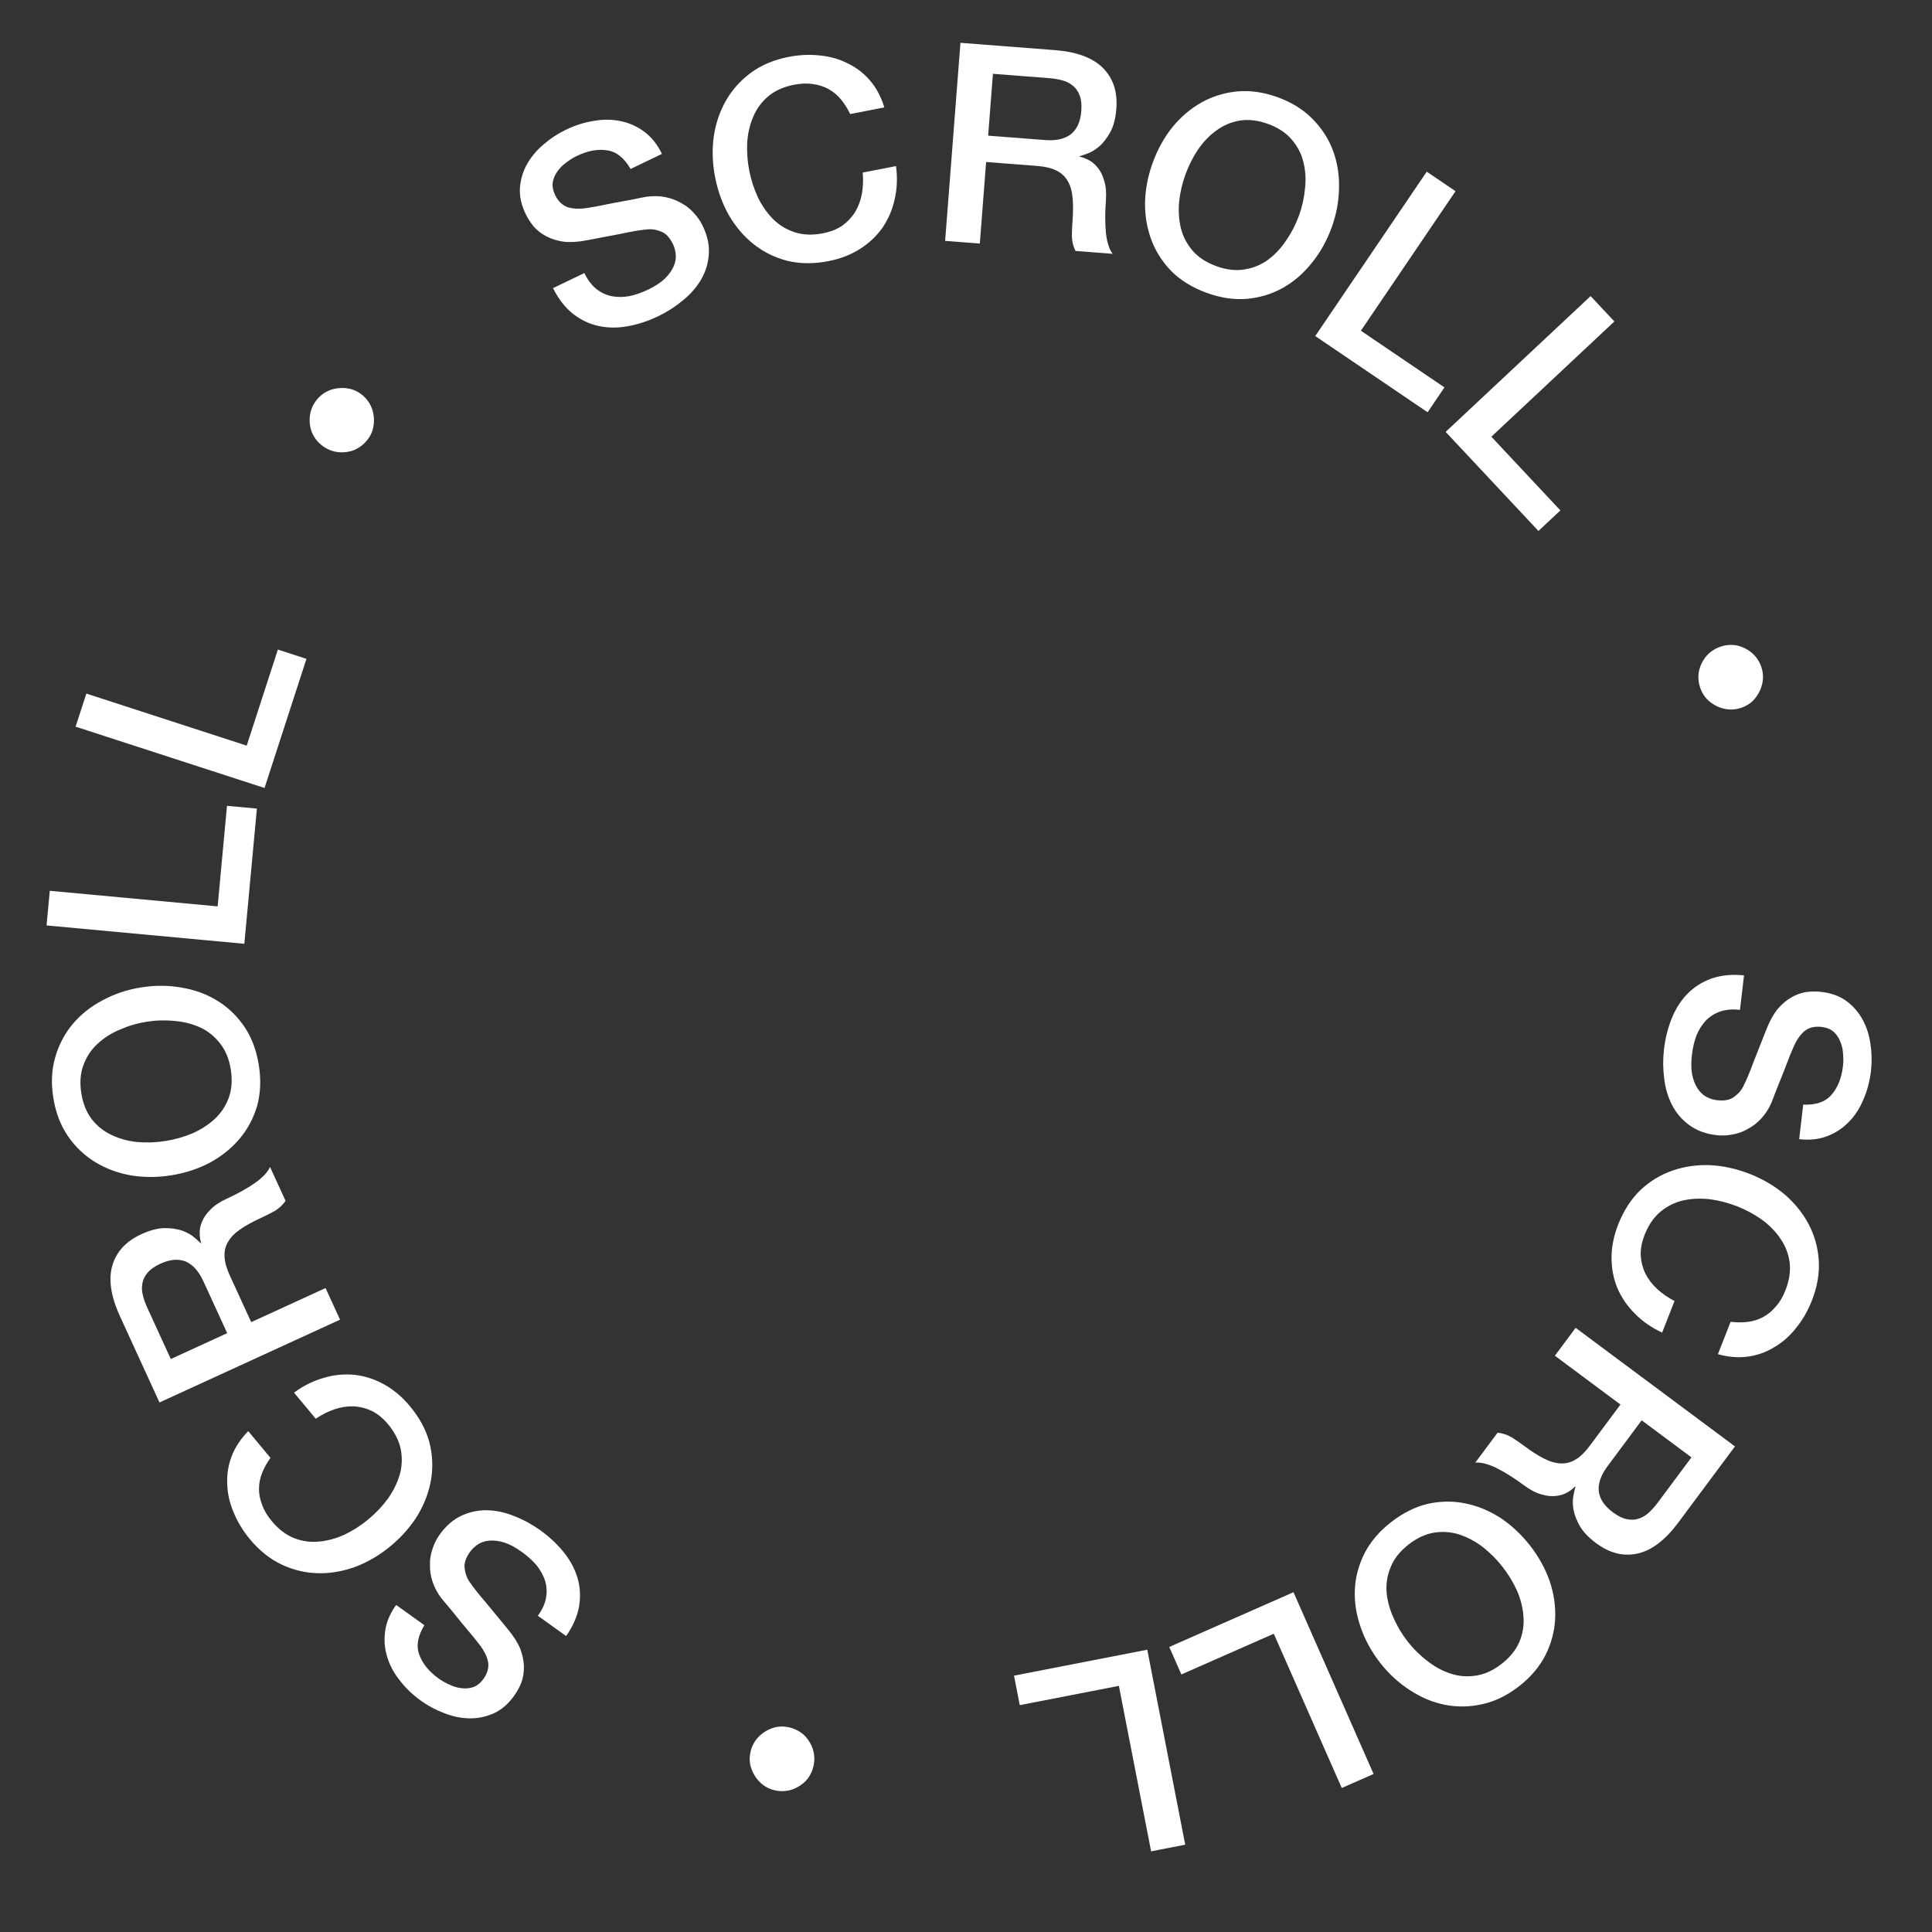
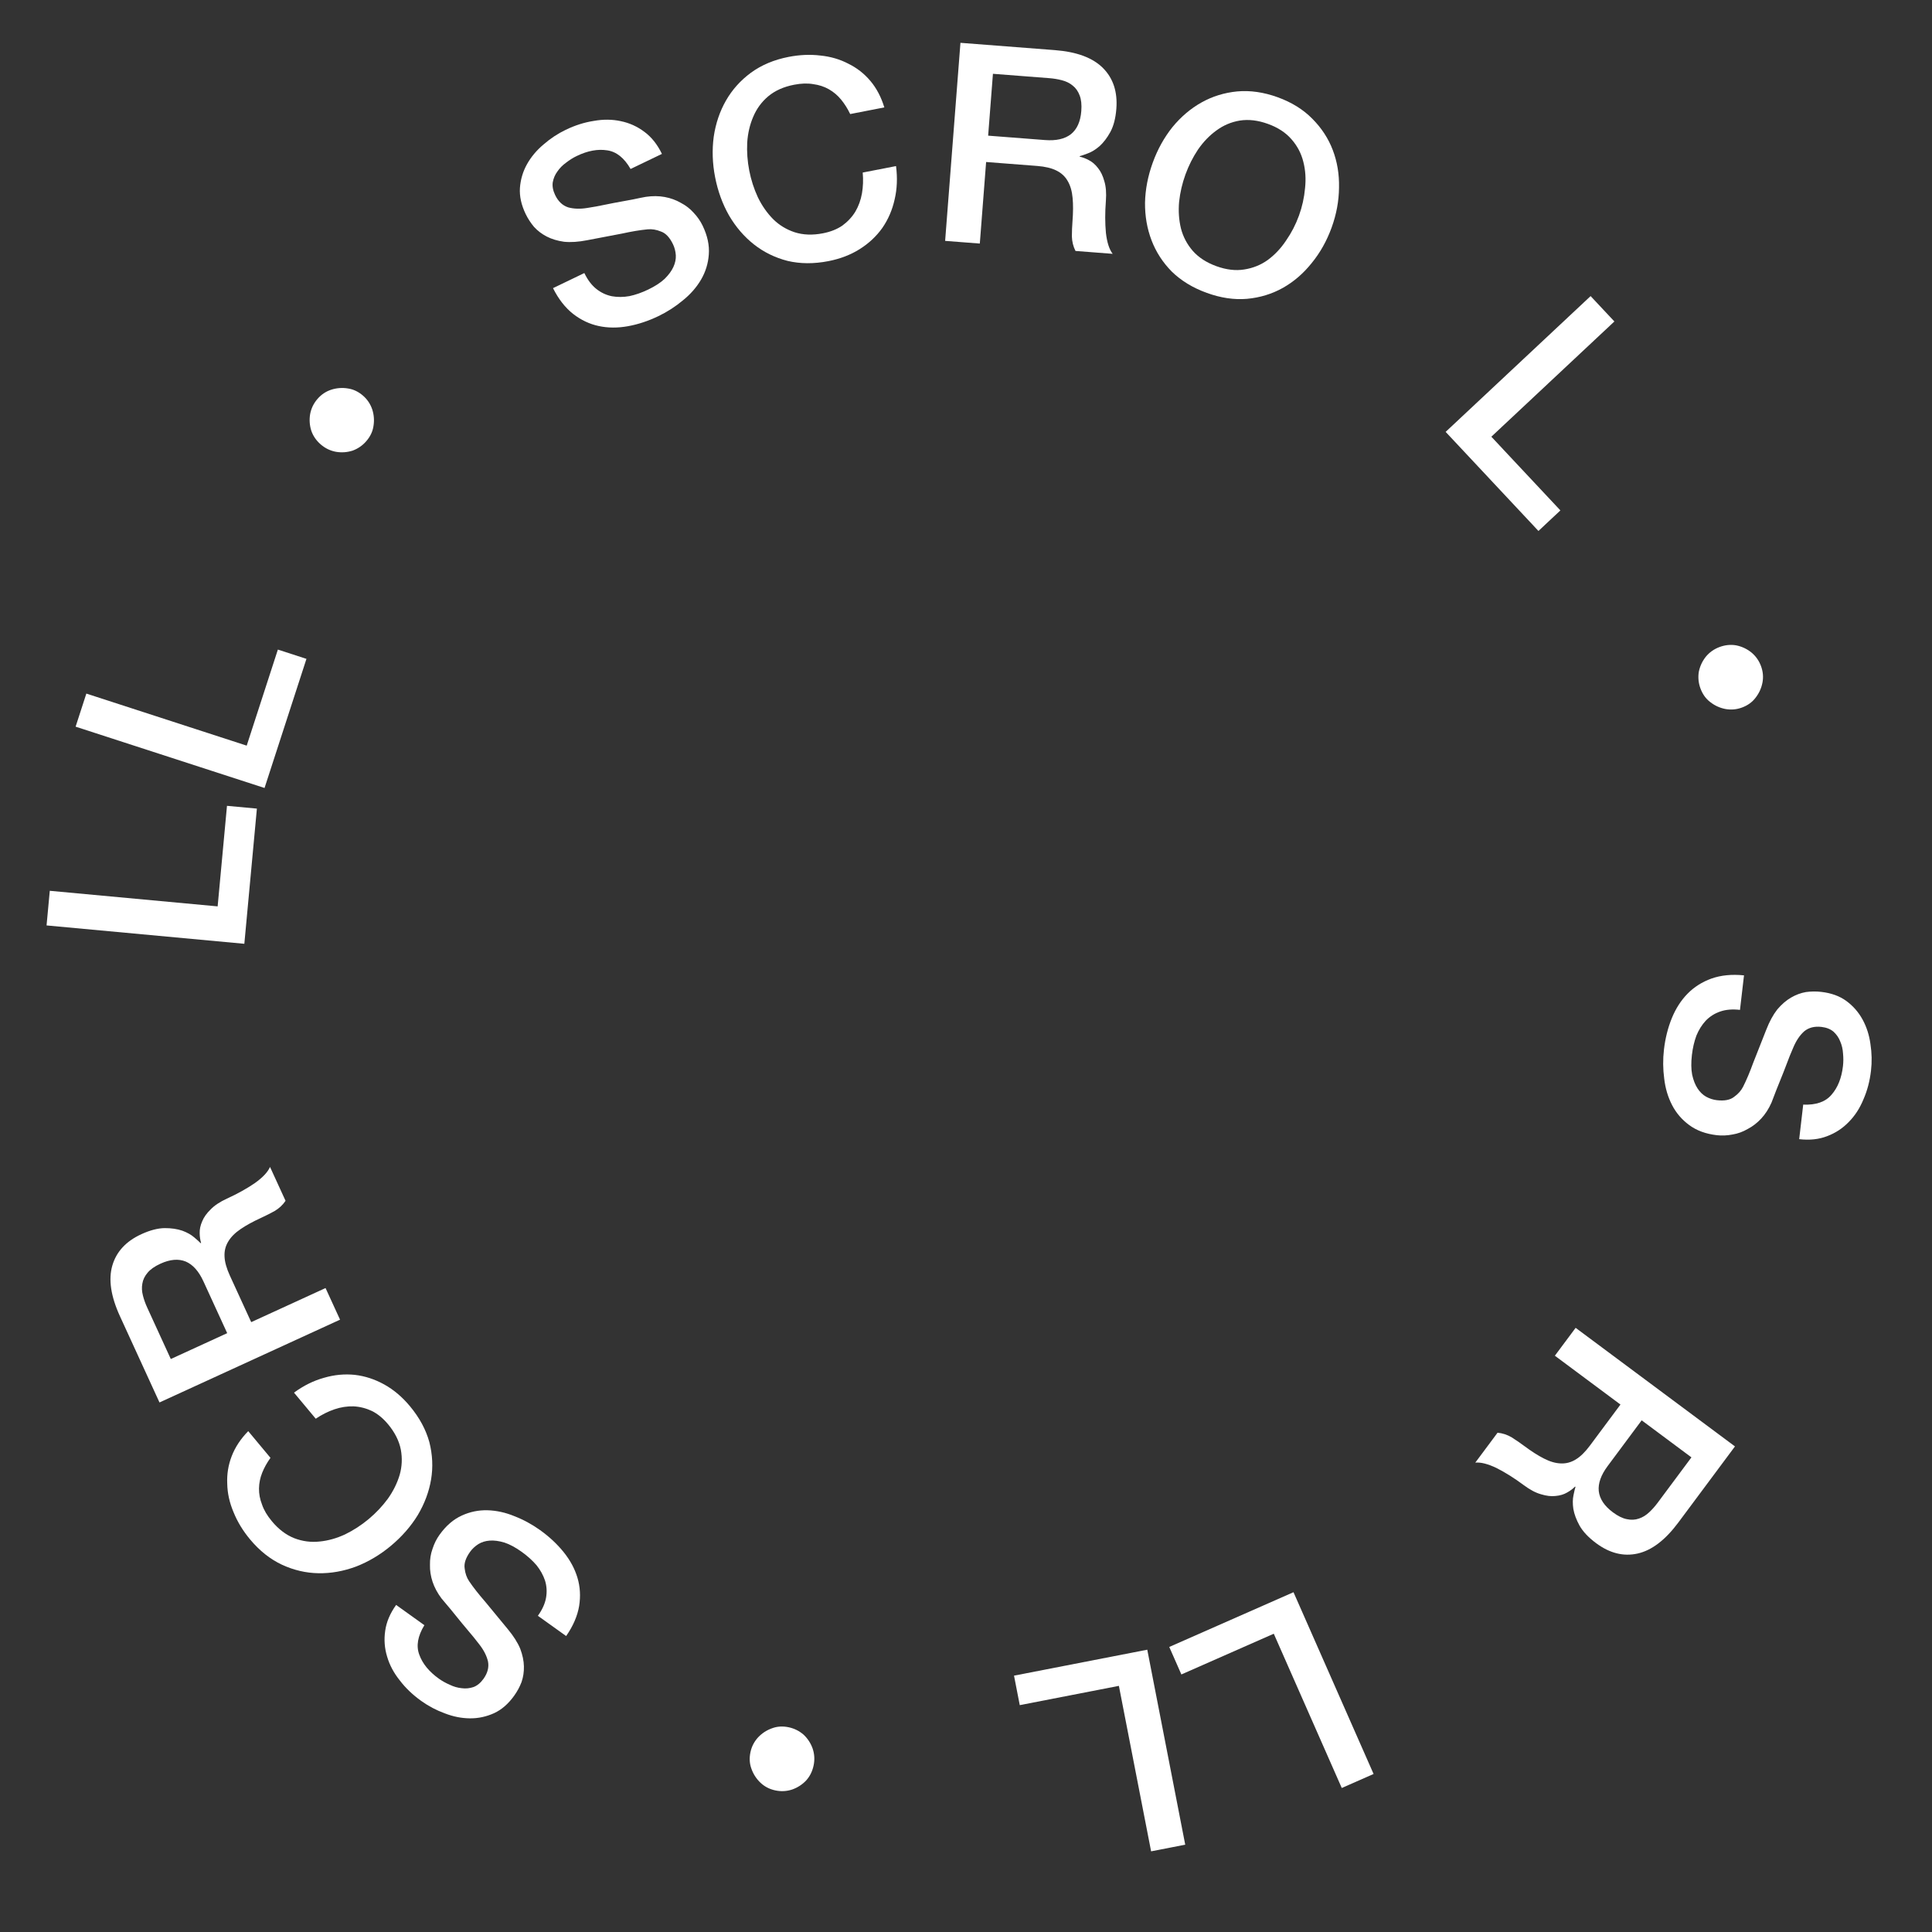
<svg xmlns="http://www.w3.org/2000/svg" width="121" height="121" viewBox="0 0 121 121" fill="none">
  <rect x="0" y="0" width="121" height="121" fill="#333333" stroke="none" />
  <path d="M108.974 63.249C108.501 63.194 108.088 63.228 107.735 63.351C107.381 63.473 107.078 63.666 106.826 63.929C106.584 64.193 106.39 64.504 106.244 64.861C106.107 65.231 106.014 65.636 105.963 66.074C105.908 66.547 105.913 66.957 105.978 67.304C106.054 67.652 106.167 67.939 106.316 68.167C106.465 68.395 106.643 68.568 106.852 68.686C107.072 68.805 107.297 68.878 107.528 68.904C108.001 68.959 108.36 68.89 108.605 68.696C108.86 68.515 109.048 68.303 109.17 68.06C109.382 67.641 109.592 67.144 109.799 66.572C110.016 66.013 110.289 65.32 110.619 64.493C110.819 63.978 111.05 63.554 111.31 63.222C111.581 62.903 111.867 62.655 112.168 62.48C112.469 62.304 112.781 62.188 113.103 62.132C113.424 62.088 113.746 62.084 114.069 62.122C114.692 62.194 115.214 62.383 115.635 62.69C116.065 63.008 116.406 63.399 116.656 63.861C116.907 64.322 117.07 64.832 117.145 65.391C117.232 65.951 117.243 66.507 117.179 67.061C117.104 67.707 116.947 68.303 116.708 68.848C116.48 69.406 116.173 69.879 115.789 70.267C115.404 70.667 114.948 70.965 114.423 71.161C113.908 71.359 113.328 71.42 112.682 71.345L112.934 69.181C113.736 69.216 114.327 69.01 114.707 68.563C115.098 68.117 115.337 67.519 115.424 66.769C115.453 66.516 115.455 66.253 115.428 65.981C115.412 65.71 115.354 65.457 115.252 65.224C115.163 64.991 115.022 64.788 114.832 64.614C114.641 64.451 114.389 64.352 114.078 64.315C113.639 64.264 113.278 64.357 112.993 64.593C112.718 64.841 112.492 65.178 112.314 65.602C112.298 65.646 112.225 65.819 112.096 66.12C111.978 66.434 111.844 66.781 111.695 67.161C111.545 67.541 111.397 67.91 111.251 68.267C111.114 68.637 111.013 68.9 110.948 69.056C110.775 69.445 110.561 69.777 110.307 70.052C110.053 70.326 109.77 70.545 109.459 70.707C109.158 70.883 108.84 70.998 108.506 71.053C108.171 71.119 107.842 71.133 107.519 71.096C106.827 71.016 106.249 70.802 105.787 70.456C105.334 70.123 104.979 69.708 104.721 69.21C104.463 68.712 104.299 68.161 104.229 67.556C104.148 66.951 104.142 66.342 104.213 65.731C104.295 65.027 104.459 64.373 104.704 63.77C104.95 63.167 105.278 62.656 105.689 62.236C106.1 61.816 106.599 61.5 107.185 61.287C107.783 61.076 108.463 61.009 109.226 61.086L108.974 63.249Z" fill="white" />
-   <path d="M108.388 82.784C108.757 82.829 109.112 82.831 109.453 82.79C109.793 82.749 110.113 82.65 110.412 82.493C110.71 82.336 110.977 82.116 111.213 81.834C111.455 81.567 111.659 81.223 111.824 80.801C112.066 80.185 112.152 79.601 112.081 79.049C112.006 78.508 111.813 78.014 111.502 77.568C111.201 77.125 110.814 76.73 110.339 76.382C109.86 76.044 109.345 75.767 108.794 75.55C108.242 75.334 107.676 75.187 107.095 75.109C106.51 75.041 105.952 75.065 105.42 75.181C104.899 75.301 104.427 75.534 104.004 75.879C103.577 76.236 103.243 76.722 103.001 77.339C102.823 77.793 102.741 78.223 102.757 78.628C102.783 79.038 102.883 79.42 103.056 79.775C103.239 80.134 103.487 80.456 103.8 80.74C104.112 81.025 104.471 81.272 104.875 81.481L104.099 83.46C103.424 83.145 102.851 82.745 102.38 82.261C101.904 81.787 101.54 81.251 101.288 80.653C101.047 80.06 100.928 79.426 100.93 78.753C100.932 78.08 101.071 77.392 101.347 76.689C101.686 75.825 102.148 75.108 102.733 74.538C103.325 73.985 103.99 73.578 104.728 73.319C105.466 73.059 106.254 72.944 107.091 72.973C107.924 73.013 108.757 73.196 109.589 73.523C110.411 73.846 111.141 74.275 111.778 74.813C112.412 75.361 112.911 75.981 113.276 76.673C113.64 77.365 113.851 78.115 113.908 78.924C113.961 79.743 113.818 80.585 113.478 81.45C113.224 82.099 112.892 82.674 112.483 83.175C112.086 83.68 111.629 84.081 111.113 84.378C110.604 84.69 110.053 84.885 109.46 84.965C108.868 85.044 108.245 84.993 107.592 84.812L108.388 82.784Z" fill="white" />
  <path d="M108.66 90.588L105.113 95.354C104.294 96.454 103.443 97.102 102.558 97.298C101.674 97.494 100.808 97.276 99.96 96.645C99.485 96.291 99.141 95.927 98.928 95.551C98.725 95.183 98.594 94.832 98.537 94.5C98.49 94.175 98.493 93.888 98.548 93.639C98.596 93.4 98.637 93.228 98.672 93.123L98.644 93.103C98.514 93.238 98.35 93.361 98.15 93.474C97.944 93.595 97.701 93.668 97.423 93.692C97.153 93.724 96.854 93.689 96.523 93.588C96.186 93.496 95.822 93.305 95.431 93.013C94.844 92.576 94.277 92.219 93.73 91.943C93.185 91.682 92.741 91.569 92.397 91.603L93.791 89.73C94.103 89.759 94.399 89.856 94.681 90.023C94.956 90.198 95.214 90.376 95.456 90.556C95.913 90.896 96.325 91.16 96.693 91.346C97.07 91.54 97.421 91.642 97.746 91.653C98.081 91.67 98.397 91.586 98.693 91.402C98.983 91.227 99.277 90.939 99.575 90.538L101.489 87.966L97.38 84.908L98.681 83.161L108.66 90.588ZM102.817 88.954L100.685 91.82C100.268 92.379 100.083 92.9 100.129 93.383C100.184 93.873 100.478 94.315 101.009 94.711C101.326 94.947 101.616 95.091 101.882 95.143C102.156 95.203 102.411 95.19 102.648 95.106C102.878 95.03 103.091 94.899 103.288 94.713C103.478 94.536 103.656 94.335 103.822 94.112L105.934 91.274L102.817 88.954Z" fill="white" />
-   <path d="M94.044 104.208C94.566 103.801 94.938 103.342 95.158 102.831C95.37 102.328 95.456 101.805 95.415 101.262C95.382 100.728 95.251 100.19 95.02 99.648C94.78 99.114 94.478 98.613 94.114 98.145C93.75 97.678 93.338 97.263 92.879 96.899C92.41 96.543 91.917 96.279 91.401 96.107C90.891 95.945 90.366 95.904 89.826 95.986C89.278 96.075 88.742 96.323 88.219 96.73C87.697 97.137 87.33 97.592 87.119 98.095C86.898 98.606 86.804 99.128 86.837 99.662C86.877 100.205 87.017 100.744 87.257 101.278C87.487 101.82 87.785 102.325 88.149 102.792C88.513 103.259 88.929 103.671 89.398 104.027C89.858 104.391 90.342 104.654 90.852 104.816C91.368 104.988 91.901 105.03 92.45 104.941C92.99 104.859 93.521 104.614 94.044 104.208ZM95.136 105.61C94.403 106.181 93.64 106.553 92.849 106.728C92.048 106.91 91.264 106.924 90.497 106.771C89.73 106.618 88.998 106.312 88.302 105.853C87.597 105.401 86.973 104.827 86.43 104.13C85.881 103.425 85.473 102.675 85.208 101.88C84.933 101.093 84.816 100.308 84.855 99.527C84.894 98.746 85.1 97.989 85.472 97.257C85.843 96.542 86.394 95.899 87.127 95.328C87.861 94.757 88.624 94.376 89.417 94.185C90.209 94.01 90.988 93.999 91.755 94.153C92.522 94.306 93.259 94.608 93.964 95.06C94.66 95.519 95.283 96.102 95.833 96.807C96.375 97.504 96.784 98.246 97.058 99.033C97.324 99.827 97.437 100.615 97.397 101.397C97.358 102.178 97.157 102.931 96.794 103.655C96.421 104.387 95.869 105.039 95.136 105.61Z" fill="white" />
  <path d="M86.027 111.103L84.034 111.981L79.776 102.319L73.989 104.87L73.23 103.148L81.011 99.719L86.027 111.103Z" fill="white" />
  <path d="M74.23 115.531L72.093 115.948L70.075 105.584L63.867 106.792L63.507 104.945L71.853 103.32L74.23 115.531Z" fill="white" />
-   <path d="M48.554 112.131C48.19 112.053 47.881 111.892 47.624 111.647C47.368 111.402 47.181 111.112 47.062 110.778C46.942 110.455 46.921 110.106 47.002 109.731C47.077 109.379 47.239 109.069 47.486 108.802C47.731 108.545 48.021 108.358 48.355 108.24C48.678 108.119 49.027 108.099 49.402 108.179C49.754 108.255 50.065 108.411 50.335 108.647C50.592 108.892 50.779 109.182 50.897 109.516C51.013 109.861 51.032 110.216 50.954 110.579C50.876 110.943 50.72 111.254 50.486 111.513C50.241 111.769 49.952 111.956 49.617 112.075C49.272 112.19 48.917 112.209 48.554 112.131Z" fill="white" />
+   <path d="M48.554 112.131C48.19 112.053 47.881 111.892 47.624 111.647C47.368 111.402 47.181 111.112 47.062 110.778C46.942 110.455 46.921 110.106 47.002 109.731C47.077 109.379 47.239 109.069 47.486 108.802C47.731 108.545 48.021 108.358 48.355 108.24C48.678 108.119 49.027 108.099 49.402 108.179C49.754 108.255 50.065 108.411 50.335 108.647C50.592 108.892 50.779 109.182 50.897 109.516C51.013 109.861 51.032 110.216 50.954 110.579C50.876 110.943 50.72 111.254 50.486 111.513C50.241 111.769 49.952 111.956 49.617 112.075C49.272 112.19 48.917 112.209 48.554 112.131" fill="white" />
  <path d="M33.687 101.196C33.965 100.809 34.135 100.431 34.199 100.063C34.263 99.694 34.242 99.336 34.134 98.987C34.02 98.648 33.842 98.328 33.6 98.026C33.343 97.728 33.035 97.45 32.676 97.193C32.289 96.915 31.928 96.721 31.593 96.61C31.252 96.508 30.945 96.467 30.674 96.487C30.402 96.507 30.165 96.58 29.961 96.705C29.75 96.84 29.577 97.001 29.441 97.19C29.164 97.578 29.051 97.925 29.102 98.233C29.137 98.544 29.231 98.811 29.384 99.035C29.648 99.425 29.981 99.848 30.381 100.307C30.765 100.768 31.239 101.343 31.803 102.032C32.156 102.457 32.415 102.863 32.579 103.253C32.727 103.644 32.805 104.014 32.812 104.363C32.82 104.711 32.77 105.04 32.663 105.349C32.547 105.651 32.394 105.935 32.204 106.199C31.839 106.709 31.421 107.074 30.949 107.293C30.461 107.515 29.955 107.624 29.43 107.619C28.904 107.614 28.379 107.51 27.854 107.305C27.322 107.11 26.83 106.85 26.377 106.525C25.848 106.147 25.403 105.721 25.042 105.248C24.664 104.777 24.399 104.28 24.246 103.756C24.083 103.225 24.043 102.682 24.126 102.127C24.203 101.582 24.43 101.045 24.809 100.516L26.579 101.784C26.16 102.47 26.054 103.086 26.261 103.635C26.462 104.193 26.869 104.692 27.482 105.131C27.69 105.28 27.919 105.409 28.171 105.517C28.415 105.635 28.664 105.706 28.918 105.731C29.165 105.765 29.41 105.741 29.655 105.659C29.89 105.57 30.099 105.398 30.282 105.143C30.538 104.784 30.633 104.423 30.564 104.06C30.48 103.699 30.295 103.339 30.011 102.978C29.98 102.941 29.864 102.794 29.663 102.536C29.446 102.28 29.207 101.995 28.947 101.68C28.687 101.365 28.436 101.057 28.195 100.755C27.938 100.457 27.756 100.241 27.651 100.109C27.395 99.768 27.209 99.42 27.091 99.065C26.974 98.709 26.92 98.356 26.929 98.005C26.921 97.657 26.974 97.323 27.088 97.005C27.192 96.68 27.339 96.385 27.529 96.12C27.935 95.554 28.401 95.152 28.928 94.915C29.439 94.681 29.974 94.572 30.535 94.587C31.095 94.603 31.657 94.726 32.219 94.958C32.789 95.18 33.324 95.471 33.824 95.829C34.4 96.242 34.892 96.701 35.301 97.208C35.709 97.715 35.998 98.25 36.166 98.814C36.334 99.377 36.369 99.966 36.271 100.582C36.166 101.207 35.895 101.834 35.458 102.464L33.687 101.196Z" fill="white" />
  <path d="M16.94 91.304C16.723 91.606 16.55 91.916 16.422 92.234C16.294 92.552 16.227 92.88 16.221 93.218C16.215 93.555 16.279 93.895 16.413 94.237C16.53 94.578 16.734 94.922 17.024 95.27C17.448 95.779 17.918 96.135 18.436 96.339C18.946 96.534 19.472 96.603 20.013 96.545C20.546 96.494 21.079 96.345 21.613 96.097C22.139 95.84 22.63 95.522 23.085 95.142C23.54 94.763 23.942 94.338 24.29 93.867C24.631 93.386 24.878 92.885 25.033 92.363C25.179 91.849 25.202 91.323 25.103 90.786C24.996 90.24 24.73 89.713 24.307 89.204C23.995 88.829 23.657 88.551 23.294 88.37C22.922 88.196 22.54 88.099 22.145 88.079C21.742 88.067 21.341 88.13 20.941 88.266C20.541 88.403 20.152 88.599 19.774 88.853L18.413 87.22C19.014 86.78 19.64 86.47 20.292 86.29C20.936 86.101 21.581 86.04 22.226 86.107C22.863 86.182 23.475 86.382 24.064 86.708C24.653 87.034 25.189 87.487 25.672 88.067C26.267 88.781 26.673 89.531 26.89 90.318C27.09 91.103 27.127 91.882 26.999 92.654C26.87 93.425 26.592 94.171 26.164 94.891C25.728 95.602 25.166 96.243 24.479 96.816C23.801 97.381 23.073 97.813 22.295 98.114C21.509 98.405 20.726 98.544 19.944 98.53C19.161 98.517 18.402 98.34 17.666 98.001C16.922 97.653 16.253 97.122 15.659 96.408C15.213 95.872 14.868 95.305 14.626 94.705C14.375 94.114 14.243 93.52 14.232 92.925C14.204 92.329 14.297 91.752 14.513 91.194C14.729 90.636 15.073 90.115 15.546 89.631L16.94 91.304Z" fill="white" />
  <path d="M9.989 87.835L7.513 82.435C6.941 81.189 6.782 80.131 7.035 79.261C7.288 78.391 7.895 77.736 8.855 77.296C9.394 77.049 9.879 76.922 10.31 76.916C10.732 76.914 11.101 76.969 11.42 77.078C11.728 77.192 11.978 77.333 12.17 77.501C12.357 77.658 12.488 77.777 12.563 77.857L12.595 77.843C12.539 77.664 12.509 77.46 12.506 77.231C12.499 76.992 12.551 76.745 12.664 76.488C12.766 76.237 12.941 75.991 13.188 75.75C13.43 75.498 13.773 75.27 14.216 75.067C14.882 74.762 15.467 74.436 15.972 74.089C16.462 73.737 16.775 73.402 16.911 73.084L17.884 75.206C17.709 75.466 17.481 75.679 17.2 75.846C16.914 76.003 16.633 76.144 16.359 76.27C15.841 76.507 15.413 76.742 15.072 76.975C14.721 77.213 14.463 77.472 14.297 77.752C14.121 78.037 14.043 78.354 14.063 78.703C14.077 79.041 14.189 79.437 14.397 79.891L15.733 82.805L20.389 80.67L21.297 82.65L9.989 87.835ZM14.229 83.495L12.74 80.249C12.449 79.615 12.081 79.203 11.636 79.011C11.179 78.824 10.65 78.869 10.048 79.145C9.689 79.309 9.423 79.495 9.25 79.702C9.066 79.915 8.954 80.145 8.915 80.393C8.87 80.63 8.883 80.88 8.952 81.142C9.016 81.394 9.106 81.647 9.223 81.9L10.697 85.115L14.229 83.495Z" fill="white" />
-   <path d="M5.093 68.471C5.197 69.125 5.419 69.671 5.76 70.111C6.099 70.54 6.515 70.867 7.01 71.094C7.494 71.323 8.028 71.467 8.614 71.527C9.198 71.575 9.782 71.553 10.367 71.46C10.953 71.367 11.515 71.206 12.055 70.979C12.594 70.741 13.063 70.437 13.463 70.067C13.851 69.7 14.14 69.26 14.329 68.747C14.516 68.224 14.557 67.635 14.453 66.981C14.349 66.327 14.128 65.786 13.789 65.358C13.449 64.918 13.037 64.584 12.553 64.355C12.059 64.128 11.519 63.99 10.935 63.942C10.349 63.882 9.764 63.899 9.179 63.992C8.594 64.085 8.032 64.251 7.494 64.49C6.954 64.717 6.489 65.014 6.101 65.382C5.701 65.751 5.407 66.198 5.22 66.722C5.031 67.234 4.989 67.817 5.093 68.471ZM3.338 68.75C3.192 67.832 3.233 66.985 3.462 66.207C3.69 65.418 4.056 64.725 4.56 64.127C5.065 63.529 5.686 63.036 6.424 62.648C7.161 62.249 7.965 61.98 8.836 61.841C9.72 61.701 10.573 61.706 11.397 61.857C12.219 61.997 12.963 62.272 13.628 62.684C14.294 63.096 14.857 63.641 15.318 64.32C15.765 64.99 16.062 65.784 16.208 66.701C16.355 67.619 16.32 68.472 16.104 69.259C15.875 70.036 15.508 70.724 15.003 71.322C14.498 71.919 13.878 72.418 13.142 72.818C12.404 73.206 11.593 73.47 10.71 73.611C9.838 73.749 8.991 73.749 8.169 73.609C7.345 73.458 6.601 73.177 5.935 72.765C5.27 72.353 4.708 71.814 4.248 71.146C3.788 70.466 3.484 69.668 3.338 68.75Z" fill="white" />
  <path d="M2.916 57.959L3.118 55.79L13.631 56.766L14.216 50.469L16.089 50.642L15.303 59.109L2.916 57.959Z" fill="white" />
  <path d="M4.735 45.511L5.408 43.439L15.451 46.699L17.403 40.683L19.193 41.264L16.568 49.351L4.735 45.511Z" fill="white" />
  <path d="M19.883 24.986C20.126 24.705 20.417 24.511 20.755 24.404C21.093 24.297 21.437 24.272 21.787 24.329C22.128 24.378 22.444 24.528 22.734 24.778C23.006 25.014 23.2 25.305 23.316 25.65C23.423 25.988 23.448 26.332 23.391 26.682C23.342 27.023 23.192 27.339 22.941 27.629C22.706 27.902 22.42 28.099 22.083 28.223C21.745 28.33 21.401 28.355 21.051 28.298C20.692 28.233 20.372 28.08 20.09 27.837C19.809 27.594 19.611 27.308 19.497 26.978C19.39 26.64 19.365 26.296 19.422 25.946C19.486 25.587 19.64 25.267 19.883 24.986Z" fill="white" />
  <path d="M36.597 17.101C36.804 17.53 37.053 17.861 37.346 18.094C37.639 18.327 37.964 18.48 38.321 18.553C38.673 18.616 39.04 18.613 39.42 18.546C39.806 18.464 40.197 18.327 40.595 18.135C41.024 17.929 41.368 17.706 41.626 17.465C41.879 17.215 42.062 16.965 42.175 16.718C42.288 16.47 42.338 16.227 42.326 15.987C42.309 15.738 42.25 15.508 42.15 15.299C41.943 14.87 41.693 14.604 41.398 14.501C41.109 14.382 40.829 14.336 40.558 14.363C40.09 14.408 39.559 14.496 38.965 14.627C38.376 14.743 37.644 14.883 36.769 15.046C36.227 15.152 35.746 15.184 35.325 15.141C34.911 15.083 34.549 14.974 34.239 14.813C33.93 14.653 33.666 14.451 33.446 14.209C33.237 13.962 33.062 13.692 32.92 13.399C32.648 12.833 32.529 12.291 32.563 11.772C32.602 11.238 32.75 10.741 33.006 10.283C33.263 9.824 33.607 9.414 34.038 9.051C34.465 8.679 34.929 8.371 35.431 8.13C36.017 7.847 36.605 7.661 37.193 7.572C37.787 7.466 38.35 7.472 38.884 7.589C39.428 7.701 39.923 7.927 40.37 8.266C40.812 8.595 41.174 9.053 41.456 9.639L39.493 10.583C39.093 9.886 38.603 9.497 38.023 9.415C37.437 9.323 36.804 9.441 36.123 9.769C35.893 9.879 35.67 10.019 35.455 10.187C35.234 10.345 35.052 10.529 34.909 10.74C34.76 10.94 34.663 11.168 34.618 11.421C34.583 11.67 34.634 11.936 34.77 12.219C34.961 12.616 35.233 12.872 35.584 12.987C35.941 13.086 36.346 13.097 36.799 13.021C36.846 13.011 37.031 12.98 37.354 12.928C37.682 12.86 38.047 12.787 38.448 12.71C38.849 12.633 39.24 12.561 39.62 12.494C40.006 12.412 40.282 12.356 40.449 12.328C40.871 12.266 41.265 12.27 41.633 12.338C42.001 12.406 42.337 12.527 42.641 12.704C42.95 12.864 43.217 13.071 43.442 13.323C43.677 13.571 43.865 13.842 44.006 14.135C44.309 14.763 44.437 15.365 44.392 15.941C44.352 16.501 44.191 17.023 43.909 17.508C43.626 17.992 43.248 18.425 42.775 18.807C42.306 19.2 41.795 19.53 41.24 19.797C40.602 20.105 39.962 20.316 39.321 20.431C38.681 20.546 38.073 20.542 37.498 20.419C36.923 20.296 36.389 20.044 35.896 19.662C35.398 19.27 34.978 18.731 34.635 18.046L36.597 17.101Z" fill="white" />
  <path d="M53.247 7.143C53.087 6.808 52.898 6.507 52.681 6.242C52.464 5.976 52.209 5.76 51.916 5.592C51.623 5.424 51.294 5.317 50.93 5.269C50.575 5.208 50.175 5.221 49.73 5.308C49.08 5.434 48.541 5.675 48.114 6.031C47.697 6.384 47.384 6.812 47.174 7.314C46.962 7.805 46.836 8.344 46.797 8.932C46.769 9.517 46.812 10.1 46.925 10.682C47.038 11.263 47.217 11.82 47.463 12.352C47.72 12.882 48.04 13.34 48.423 13.727C48.804 14.103 49.253 14.376 49.772 14.547C50.302 14.716 50.892 14.738 51.541 14.611C52.02 14.518 52.427 14.356 52.761 14.125C53.092 13.883 53.361 13.594 53.568 13.258C53.772 12.911 53.911 12.528 53.984 12.112C54.056 11.695 54.072 11.261 54.031 10.807L56.118 10.401C56.214 11.139 56.185 11.837 56.029 12.495C55.884 13.15 55.627 13.745 55.258 14.278C54.886 14.8 54.415 15.241 53.846 15.6C53.277 15.959 52.622 16.211 51.881 16.355C50.969 16.533 50.116 16.527 49.322 16.339C48.537 16.137 47.837 15.794 47.222 15.31C46.607 14.826 46.088 14.223 45.663 13.501C45.25 12.777 44.958 11.976 44.787 11.098C44.618 10.232 44.59 9.385 44.701 8.559C44.823 7.73 45.079 6.976 45.468 6.297C45.856 5.618 46.376 5.038 47.028 4.556C47.691 4.072 48.478 3.741 49.391 3.563C50.075 3.43 50.738 3.401 51.38 3.478C52.019 3.542 52.603 3.713 53.13 3.989C53.666 4.251 54.127 4.611 54.512 5.069C54.897 5.526 55.188 6.079 55.385 6.727L53.247 7.143Z" fill="white" />
  <path d="M60.152 2.682L66.076 3.14C67.442 3.246 68.444 3.621 69.082 4.264C69.72 4.907 69.998 5.756 69.916 6.81C69.871 7.401 69.746 7.886 69.541 8.266C69.338 8.635 69.111 8.932 68.861 9.157C68.611 9.371 68.367 9.521 68.127 9.607C67.899 9.695 67.732 9.752 67.625 9.778L67.622 9.813C67.805 9.851 67.998 9.924 68.199 10.033C68.412 10.142 68.603 10.308 68.772 10.531C68.942 10.742 69.073 11.014 69.163 11.348C69.266 11.682 69.298 12.092 69.261 12.579C69.204 13.308 69.205 13.978 69.263 14.588C69.333 15.188 69.474 15.624 69.686 15.897L67.358 15.717C67.216 15.438 67.141 15.135 67.131 14.808C67.133 14.482 67.145 14.168 67.169 13.867C67.213 13.3 67.216 12.811 67.177 12.4C67.14 11.978 67.039 11.626 66.874 11.346C66.711 11.053 66.472 10.831 66.157 10.678C65.854 10.527 65.454 10.432 64.956 10.393L61.76 10.146L61.365 15.254L59.193 15.086L60.152 2.682ZM61.887 8.496L65.448 8.771C66.143 8.825 66.683 8.704 67.067 8.407C67.452 8.099 67.67 7.615 67.721 6.955C67.751 6.561 67.718 6.238 67.621 5.986C67.525 5.722 67.378 5.513 67.18 5.358C66.994 5.204 66.769 5.093 66.507 5.026C66.255 4.96 65.991 4.916 65.713 4.895L62.187 4.622L61.887 8.496Z" fill="white" />
  <path d="M79.413 7.761C78.791 7.535 78.205 7.465 77.655 7.55C77.116 7.638 76.628 7.844 76.189 8.167C75.755 8.479 75.37 8.877 75.034 9.361C74.709 9.849 74.446 10.371 74.244 10.928C74.042 11.485 73.91 12.055 73.847 12.637C73.795 13.224 73.834 13.781 73.963 14.31C74.097 14.828 74.342 15.294 74.698 15.707C75.066 16.125 75.561 16.446 76.184 16.672C76.806 16.897 77.387 16.965 77.925 16.877C78.475 16.792 78.967 16.593 79.401 16.281C79.84 15.958 80.221 15.553 80.546 15.065C80.882 14.582 81.151 14.061 81.353 13.504C81.555 12.947 81.682 12.376 81.734 11.789C81.797 11.207 81.761 10.656 81.628 10.138C81.498 9.61 81.25 9.136 80.882 8.719C80.525 8.306 80.036 7.986 79.413 7.761ZM80.019 6.09C80.892 6.406 81.614 6.853 82.183 7.43C82.763 8.011 83.193 8.667 83.471 9.398C83.75 10.129 83.88 10.912 83.862 11.745C83.855 12.583 83.701 13.416 83.401 14.246C83.096 15.087 82.678 15.832 82.147 16.479C81.626 17.131 81.025 17.648 80.343 18.031C79.66 18.413 78.91 18.642 78.093 18.716C77.29 18.784 76.452 18.659 75.578 18.342C74.704 18.026 73.976 17.582 73.391 17.012C72.822 16.436 72.398 15.781 72.12 15.05C71.841 14.319 71.705 13.535 71.712 12.697C71.73 11.864 71.891 11.027 72.196 10.186C72.497 9.356 72.908 8.615 73.428 7.963C73.959 7.316 74.566 6.801 75.248 6.418C75.931 6.035 76.675 5.805 77.482 5.726C78.299 5.652 79.145 5.773 80.019 6.09Z" fill="white" />
-   <path d="M89.356 10.752L91.158 11.975L85.232 20.713L90.466 24.263L89.41 25.82L82.373 21.047L89.356 10.752Z" fill="white" />
  <path d="M99.619 18.544L101.108 20.133L93.402 27.351L97.726 31.967L96.352 33.254L90.54 27.048L99.619 18.544Z" fill="white" />
  <path d="M110.29 41.715C110.419 42.064 110.449 42.412 110.38 42.76C110.311 43.108 110.167 43.421 109.949 43.7C109.741 43.976 109.457 44.18 109.098 44.313C108.76 44.438 108.412 44.468 108.054 44.403C107.706 44.334 107.392 44.19 107.113 43.972C106.838 43.764 106.634 43.481 106.5 43.121C106.375 42.784 106.339 42.438 106.394 42.083C106.463 41.735 106.607 41.422 106.825 41.142C107.055 40.859 107.344 40.653 107.692 40.523C108.041 40.394 108.387 40.359 108.731 40.417C109.078 40.486 109.392 40.63 109.671 40.849C109.954 41.078 110.161 41.367 110.29 41.715Z" fill="white" />
</svg>